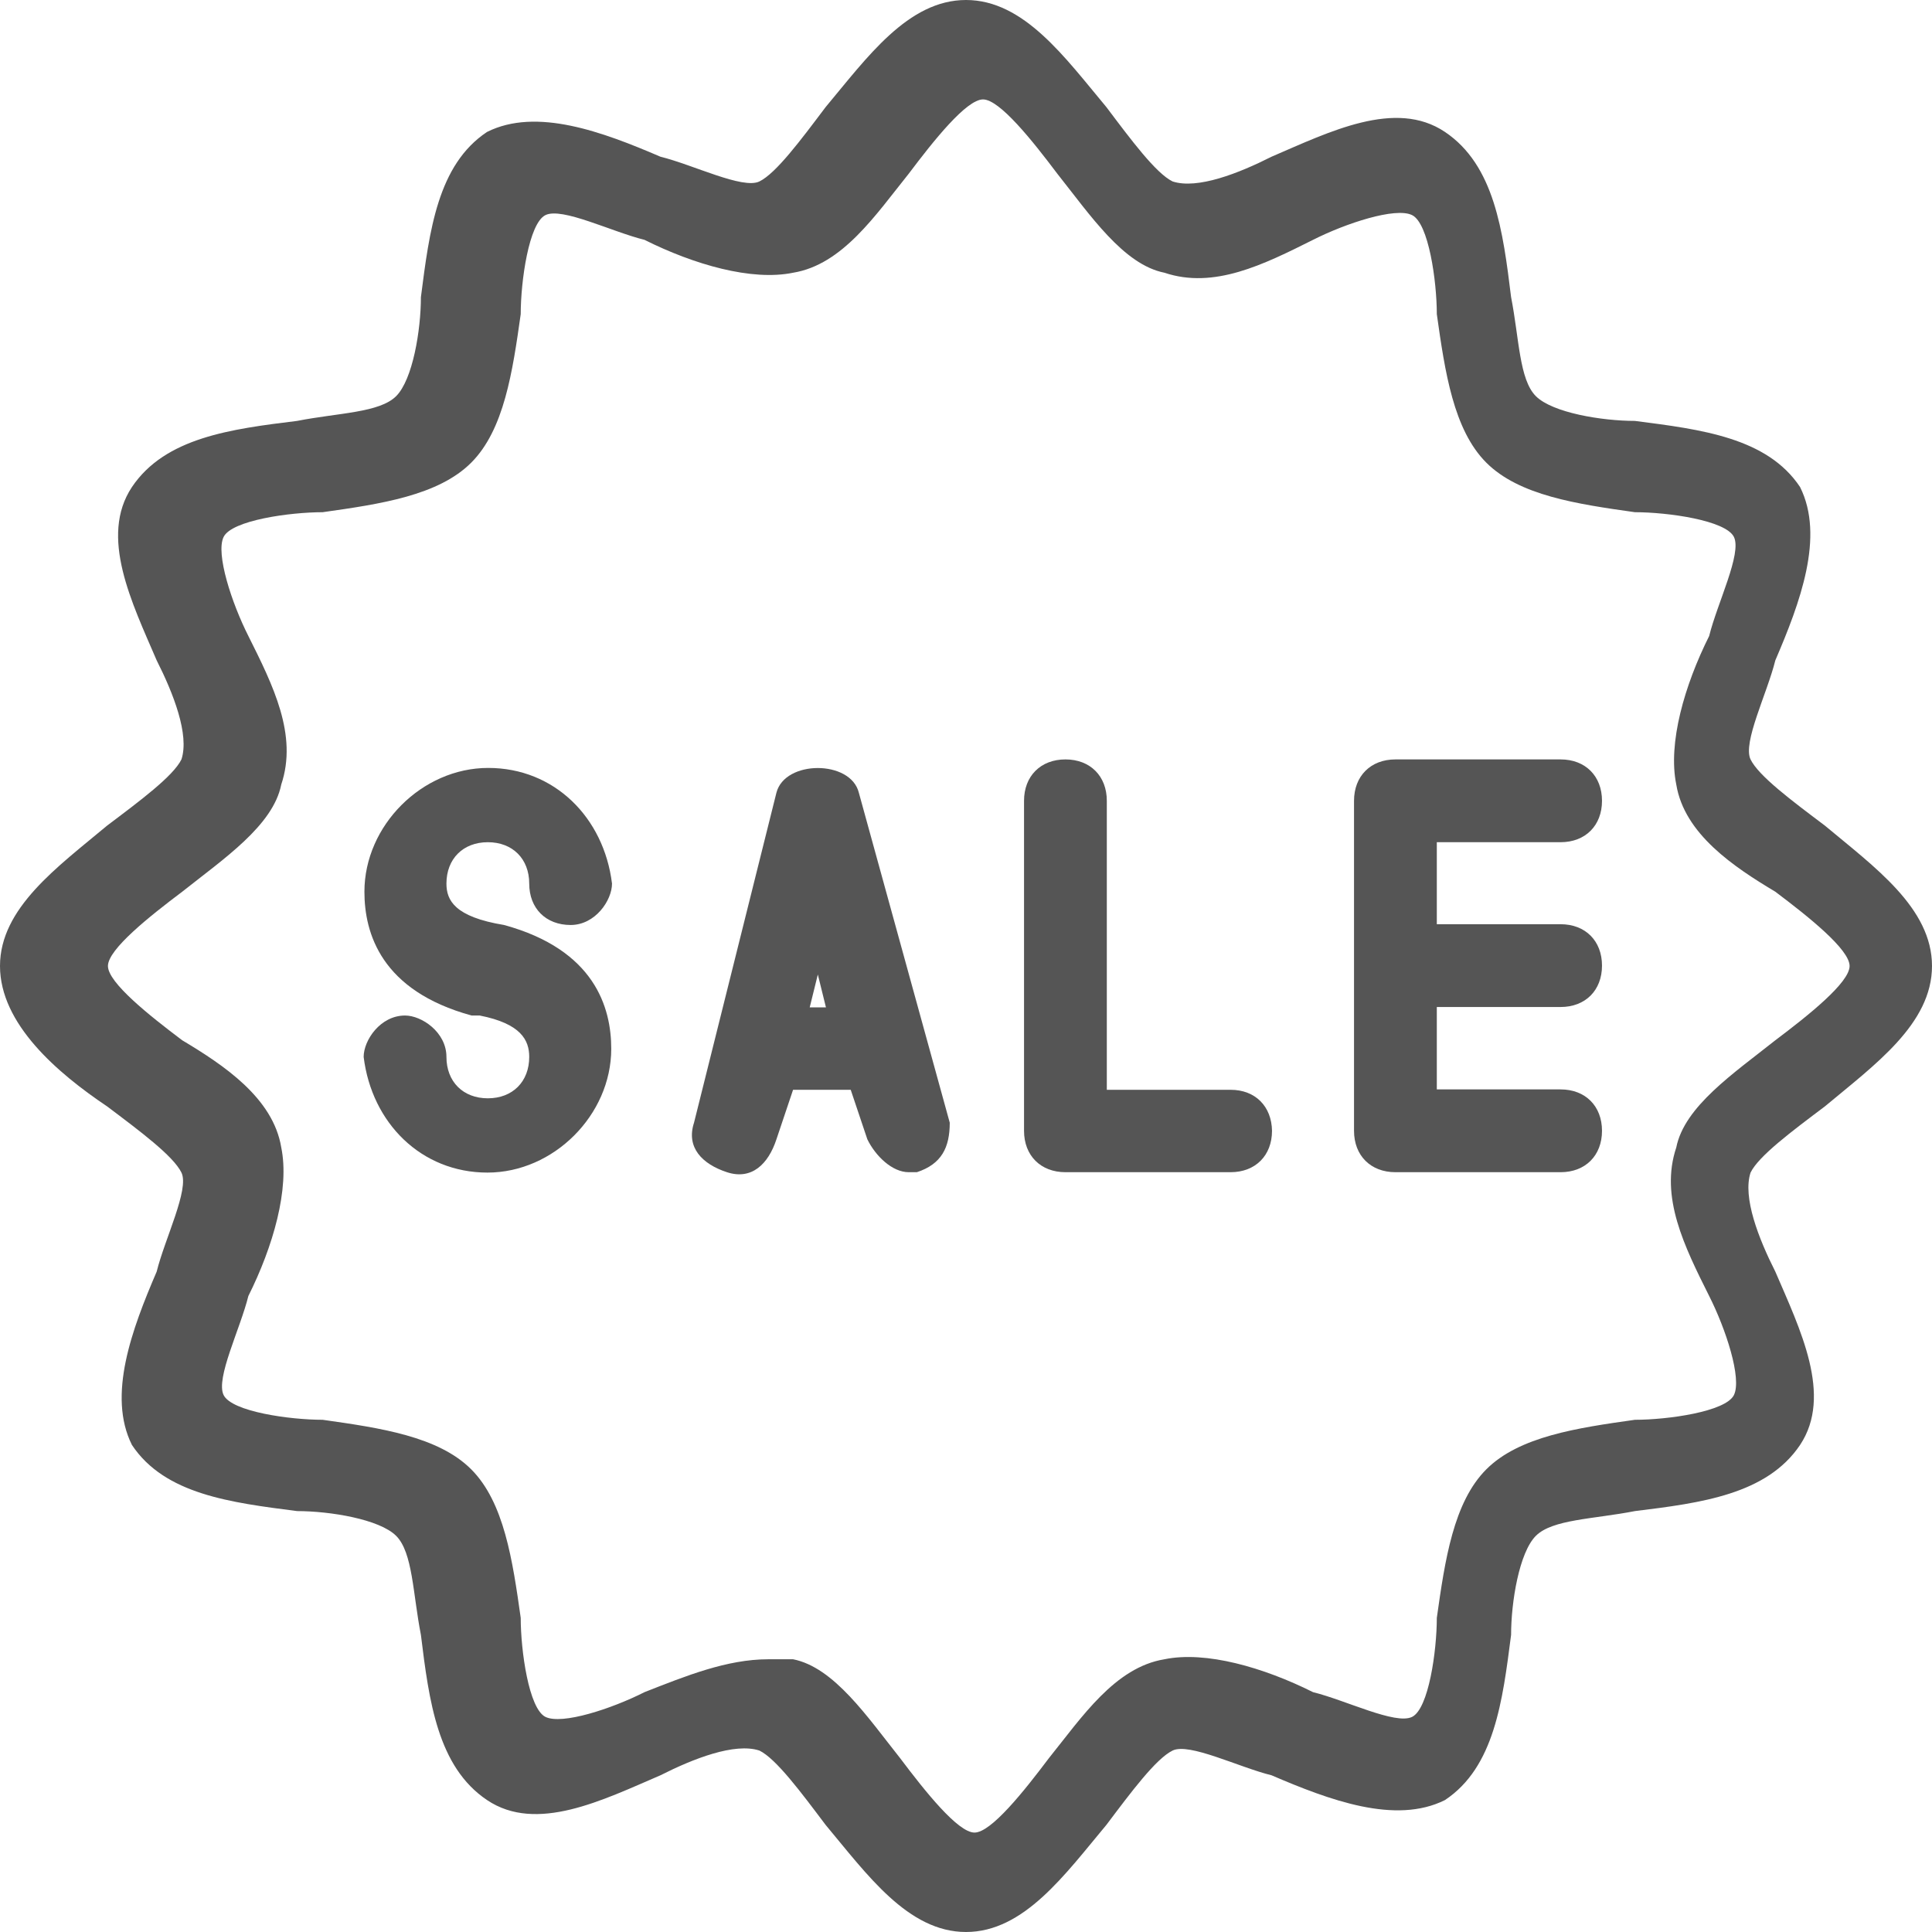
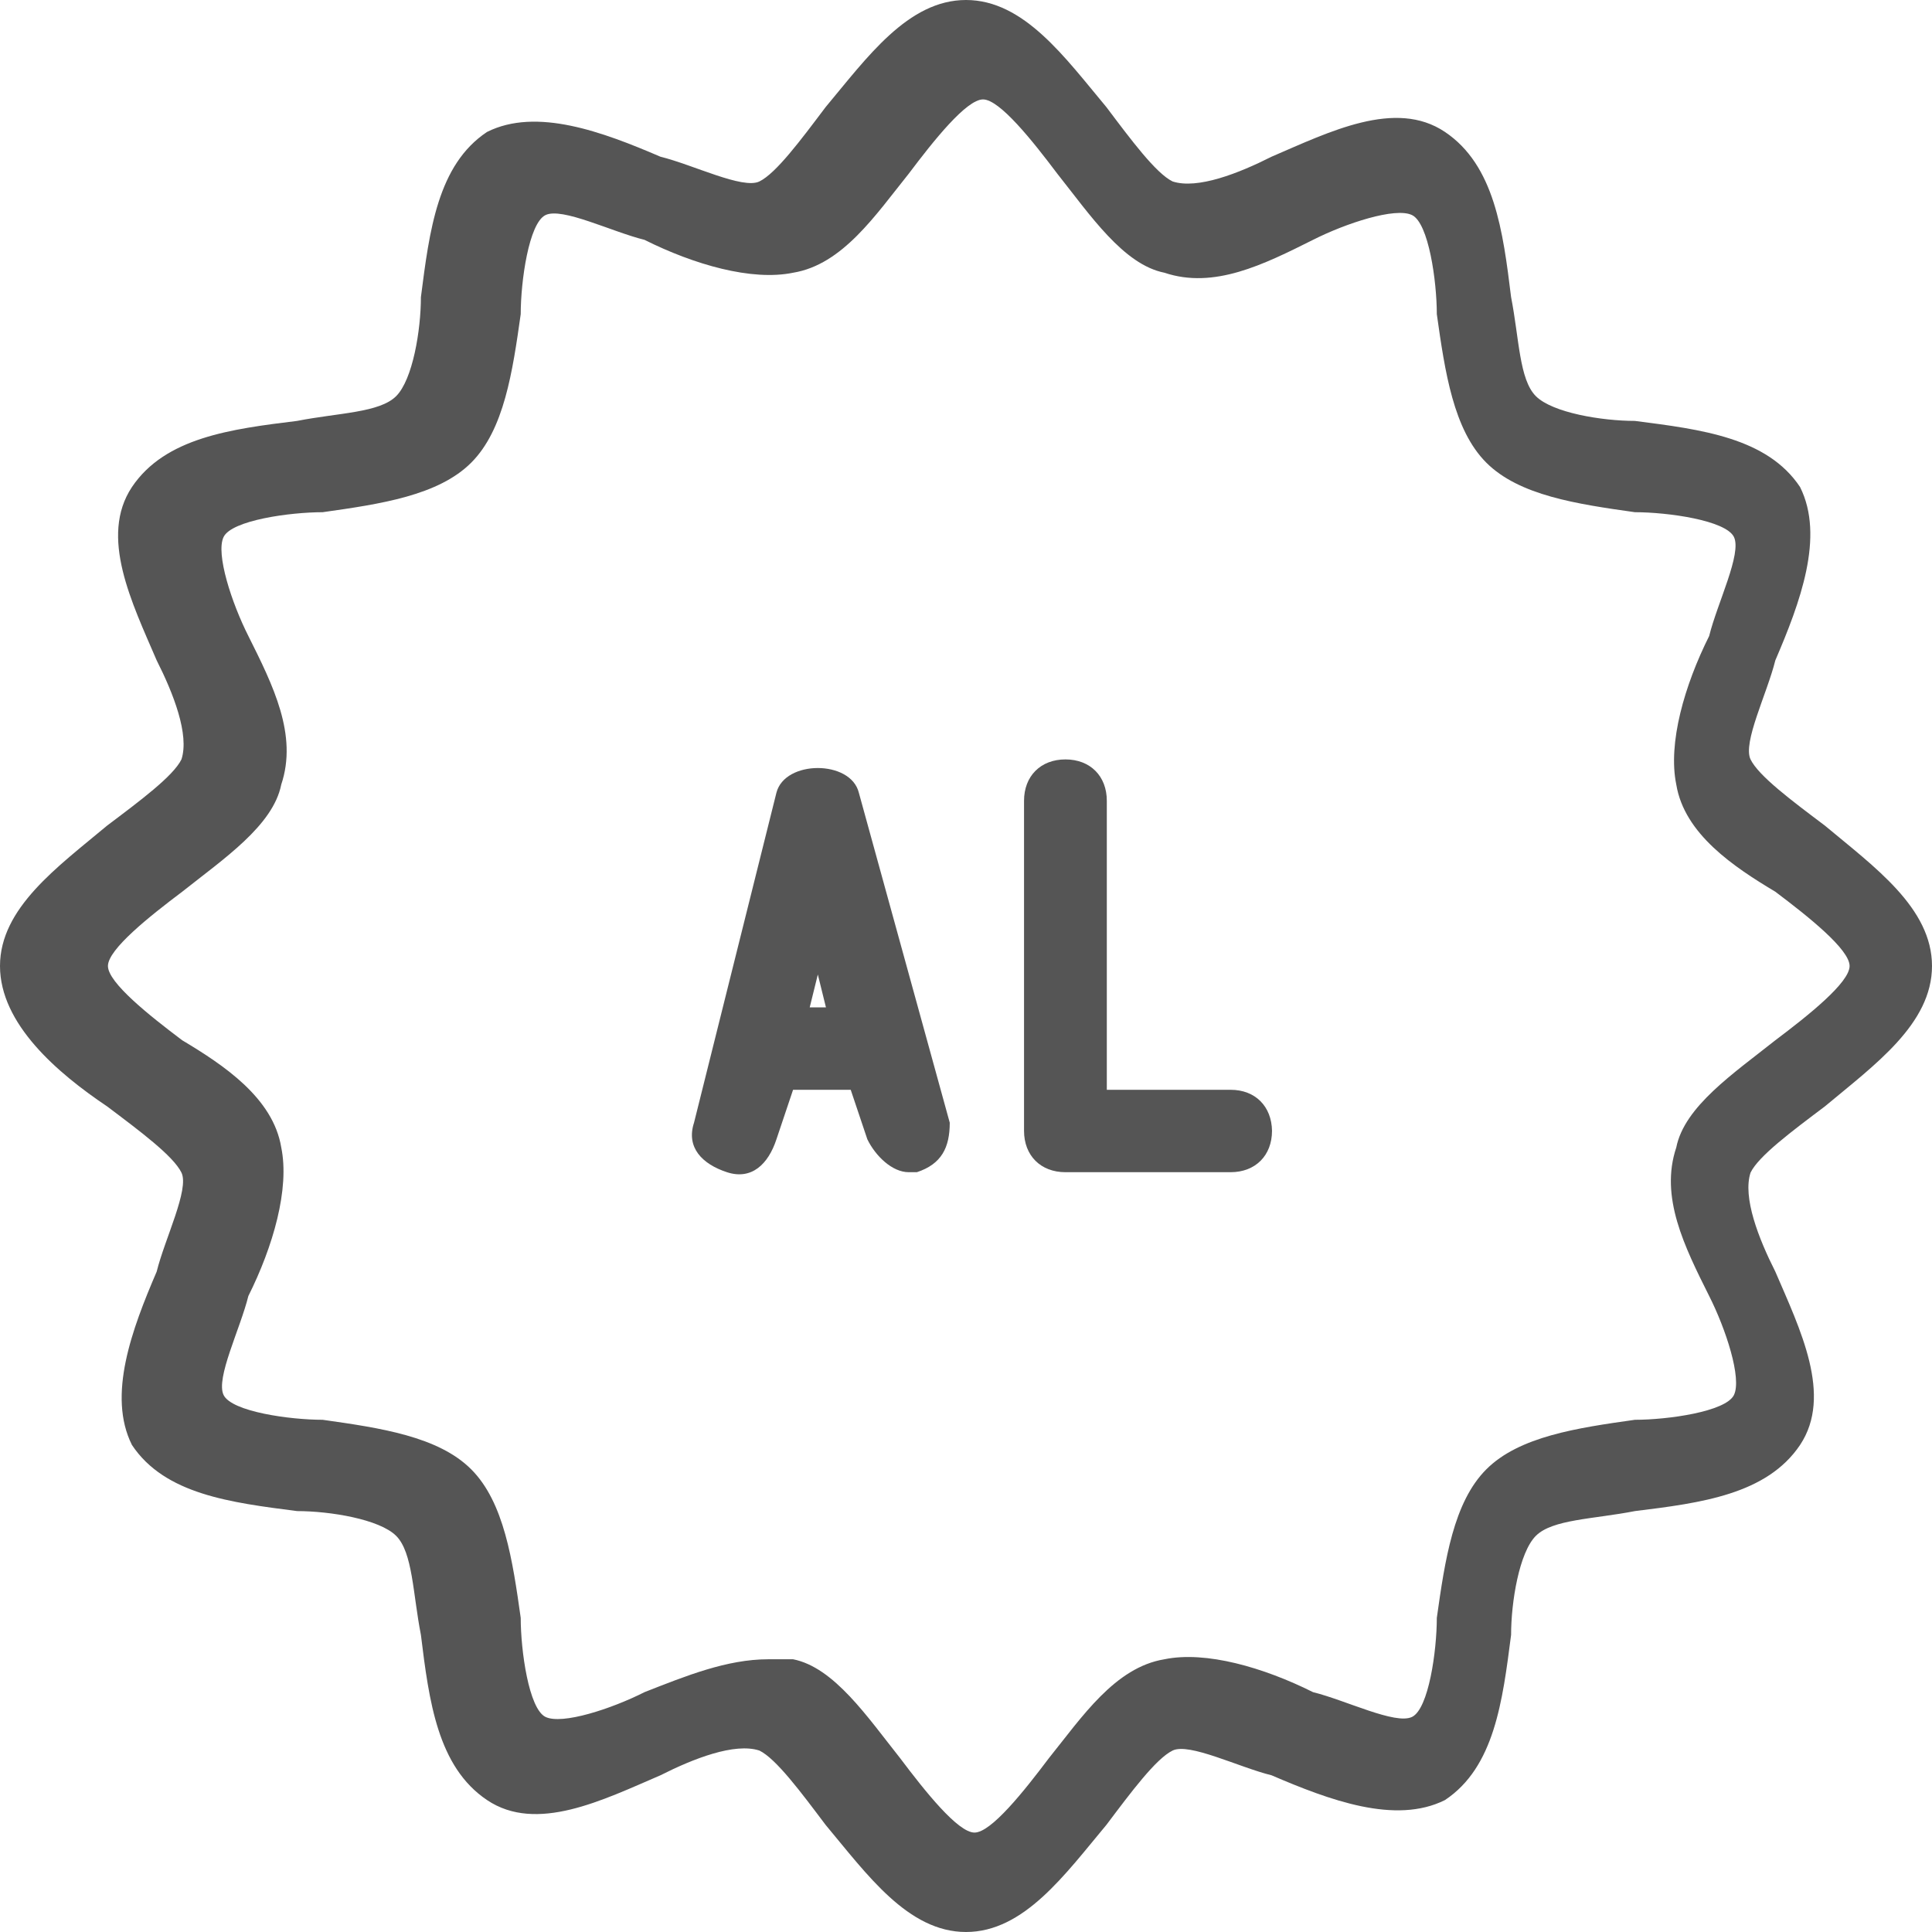
<svg xmlns="http://www.w3.org/2000/svg" version="1.1" width="512" height="512" x="0" y="0" viewBox="0 0 499.4 499.4" style="enable-background:new 0 0 512 512" xml:space="preserve" class="">
  <g>
    <g>
      <g>
        <path d="M471.7,213.4c-8.5-6.4-17.1-12.8-19.2-17.1c-2.1-4.3,4.3-17.1,6.4-25.6c6.4-14.9,12.8-32,6.4-44.8    c-8.5-12.8-25.6-14.9-42.7-17.1c-8.5,0-21.3-2.1-25.6-6.4c-4.3-4.3-4.3-14.9-6.4-25.6c-2.1-17.1-4.3-34.1-17.1-42.7    c-12.8-8.6-29.9,0-44.8,6.4c-8.5,4.3-19.2,8.5-25.6,6.4c-4.3-2.1-10.7-10.7-17.1-19.2C275.3,14.9,264.7,0,249.7,0    s-25.6,14.9-36.3,27.7c-6.4,8.5-12.8,17.1-17.1,19.2c-4.3,2.1-17.1-4.3-25.6-6.4c-14.9-6.4-32-12.8-44.8-6.4    c-12.8,8.5-14.9,25.6-17.1,42.7c0,8.5-2.1,21.3-6.4,25.6c-4.3,4.3-14.9,4.3-25.6,6.4c-17.1,2.1-34.1,4.3-42.7,17.1    c-8.5,12.8,0,29.9,6.4,44.8c4.3,8.5,8.5,19.2,6.4,25.6c-2.1,4.3-10.7,10.7-19.2,17.1C14.9,224.1,0,234.7,0,249.7    c0,15,14.9,27.7,27.7,36.3c8.5,6.4,17.1,12.8,19.2,17.1c2.1,4.3-4.3,17.1-6.4,25.6c-6.4,14.9-12.8,32-6.4,44.8    c8.5,12.8,25.6,14.9,42.7,17.1c8.5,0,21.3,2.1,25.6,6.4c4.3,4.3,4.3,14.9,6.4,25.6c2.1,17.1,4.3,34.1,17.1,42.7    c12.8,8.6,29.9,0,44.8-6.4c8.5-4.3,19.2-8.5,25.6-6.4c4.3,2.1,10.7,10.7,17.1,19.2c10.7,12.8,21.3,27.7,36.3,27.7    s25.6-14.9,36.3-27.7c6.4-8.5,12.8-17.1,17.1-19.2c4.3-2.1,17.1,4.3,25.6,6.4c14.9,6.4,32,12.8,44.8,6.4    c12.8-8.5,14.9-25.6,17.1-42.7c0-8.5,2.1-21.3,6.4-25.6s14.9-4.3,25.6-6.4c17.1-2.1,34.1-4.3,42.7-17.1c8.5-12.8,0-29.9-6.4-44.8    c-4.3-8.5-8.5-19.2-6.4-25.6c2.1-4.3,10.7-10.7,19.2-17.1c12.8-10.7,27.7-21.3,27.7-36.3C499.4,234.7,484.5,224.1,471.7,213.4z     M458.9,268.9c-10.7,8.5-23.5,17.1-25.6,27.7c-4.3,12.8,2.1,25.6,8.5,38.4c4.3,8.5,8.5,21.3,6.4,25.6c-2.1,4.3-17.1,6.4-25.6,6.4    c-14.9,2.1-29.9,4.3-38.4,12.8s-10.7,23.5-12.8,38.4c0,8.5-2.1,23.5-6.4,25.6s-17.1-4.3-25.6-6.4c-12.8-6.4-27.7-10.7-38.4-8.5    c-12.8,2.1-21.3,14.9-29.9,25.6c-6.4,8.5-14.9,19.2-19.2,19.2s-12.8-10.7-19.2-19.2c-8.5-10.7-17.1-23.5-27.7-25.6    c-2.1,0-4.3,0-6.4,0c-10.7,0-21.3,4.3-32,8.5c-8.5,4.3-21.3,8.5-25.6,6.4c-4.3-2.1-6.4-17.1-6.4-25.6    c-2.1-14.9-4.3-29.9-12.8-38.4S98.3,369.1,83.4,367c-8.5,0-23.5-2.1-25.6-6.4c-2.1-4.3,4.3-17.1,6.4-25.6    c6.4-12.8,10.7-27.7,8.5-38.4c-2.1-12.8-14.9-21.3-25.6-27.7c-8.5-6.4-19.2-14.9-19.2-19.2c0-4.3,10.7-12.8,19.2-19.2    c10.7-8.5,23.5-17.1,25.6-27.7c4.3-12.8-2.1-25.6-8.5-38.4c-4.3-8.5-8.5-21.3-6.4-25.6c2.1-4.3,17.1-6.4,25.6-6.4    c14.9-2.1,29.9-4.3,38.4-12.8s10.7-23.5,12.8-38.4c0-8.5,2.1-23.5,6.4-25.6c4.3-2.1,17.1,4.3,25.6,6.4    c12.8,6.4,27.7,10.7,38.4,8.5c12.8-2.1,21.3-14.9,29.9-25.6c6.4-8.5,14.9-19.2,19.2-19.2s12.8,10.7,19.2,19.2    c8.5,10.7,17.1,23.5,27.7,25.6c12.8,4.3,25.6-2.1,38.4-8.5c8.5-4.3,21.3-8.5,25.6-6.4c4.3,2.1,6.4,17.1,6.4,25.6    c2.1,14.9,4.3,29.9,12.8,38.4s23.5,10.7,38.4,12.8c8.5,0,23.5,2.1,25.6,6.4c2.1,4.3-4.3,17.1-6.4,25.6    c-6.4,12.8-10.7,27.7-8.5,38.4c2.1,12.8,14.9,21.3,25.6,27.7c8.5,6.4,19.2,14.9,19.2,19.2C478.1,254,467.4,262.5,458.9,268.9z" fill="#555555" data-original="#000000" style="" class="" />
      </g>
    </g>
    <g>
      <g>
-         <path d="M130.3,239.1c-12.8-2.1-14.9-6.4-14.9-10.7c0-6.4,4.3-10.7,10.7-10.7c6.4,0,10.7,4.3,10.7,10.7c0,6.4,4.3,10.7,10.7,10.7    c6.4,0,10.7-6.4,10.7-10.7c-2.1-17.1-14.9-29.9-32-29.9c-17.1,0-32,14.9-32,32c0,10.7,4.3,25.6,27.7,32h2.1    c10.7,2.1,12.8,6.4,12.8,10.7c0,6.4-4.3,10.7-10.7,10.7c-6.4,0-10.7-4.3-10.7-10.7s-6.4-10.7-10.7-10.7c-6.4,0-10.7,6.4-10.7,10.7    c2.1,17.1,14.9,29.9,32,29.9c17.1,0,32-14.9,32-32C158,260.4,153.7,245.5,130.3,239.1z" fill="#555555" data-original="#000000" style="" class="" />
-       </g>
+         </g>
    </g>
    <g>
      <g>
        <path d="M222,204.9c-2.1-8.5-19.1-8.5-21.3,0l-21.3,85.3c-2.1,6.4,2.1,10.7,8.5,12.8c6.4,2.1,10.7-2.1,12.8-8.5l4.3-12.8h14.9    l4.3,12.8c2.1,4.3,6.4,8.5,10.7,8.5h2.1c6.4-2.1,8.5-6.4,8.5-12.8L222,204.9z M209.3,260.4l2.1-8.5l2.1,8.5H209.3z" fill="#555555" data-original="#000000" style="" class="" />
      </g>
    </g>
    <g>
      <g>
        <path d="M318.1,281.7h-32V207c0-6.4-4.3-10.7-10.7-10.7c-6.4,0-10.7,4.3-10.7,10.7v85.3c0,6.4,4.3,10.7,10.7,10.7h42.7    c6.4,0,10.7-4.3,10.7-10.7C328.7,286,324.5,281.7,318.1,281.7z" fill="#555555" data-original="#000000" style="" class="" />
      </g>
    </g>
    <g>
      <g>
-         <path d="M403.4,260.3c6.4,0,10.7-4.3,10.7-10.7c0-6.4-4.3-10.7-10.7-10.7h-32v-21.2h32c6.4,0,10.7-4.3,10.7-10.7    s-4.3-10.7-10.7-10.7h-42.7c-6.4,0-10.7,4.3-10.7,10.7v85.3c0,6.4,4.3,10.7,10.7,10.7h42.7c6.4,0,10.7-4.3,10.7-10.7    s-4.3-10.7-10.7-10.7h-32v-21.3H403.4z" fill="#555555" data-original="#000000" style="" class="" />
-       </g>
+         </g>
    </g>
    <g>
</g>
    <g>
</g>
    <g>
</g>
    <g>
</g>
    <g>
</g>
    <g>
</g>
    <g>
</g>
    <g>
</g>
    <g>
</g>
    <g>
</g>
    <g>
</g>
    <g>
</g>
    <g>
</g>
    <g>
</g>
    <g>
</g>
  </g>
</svg>